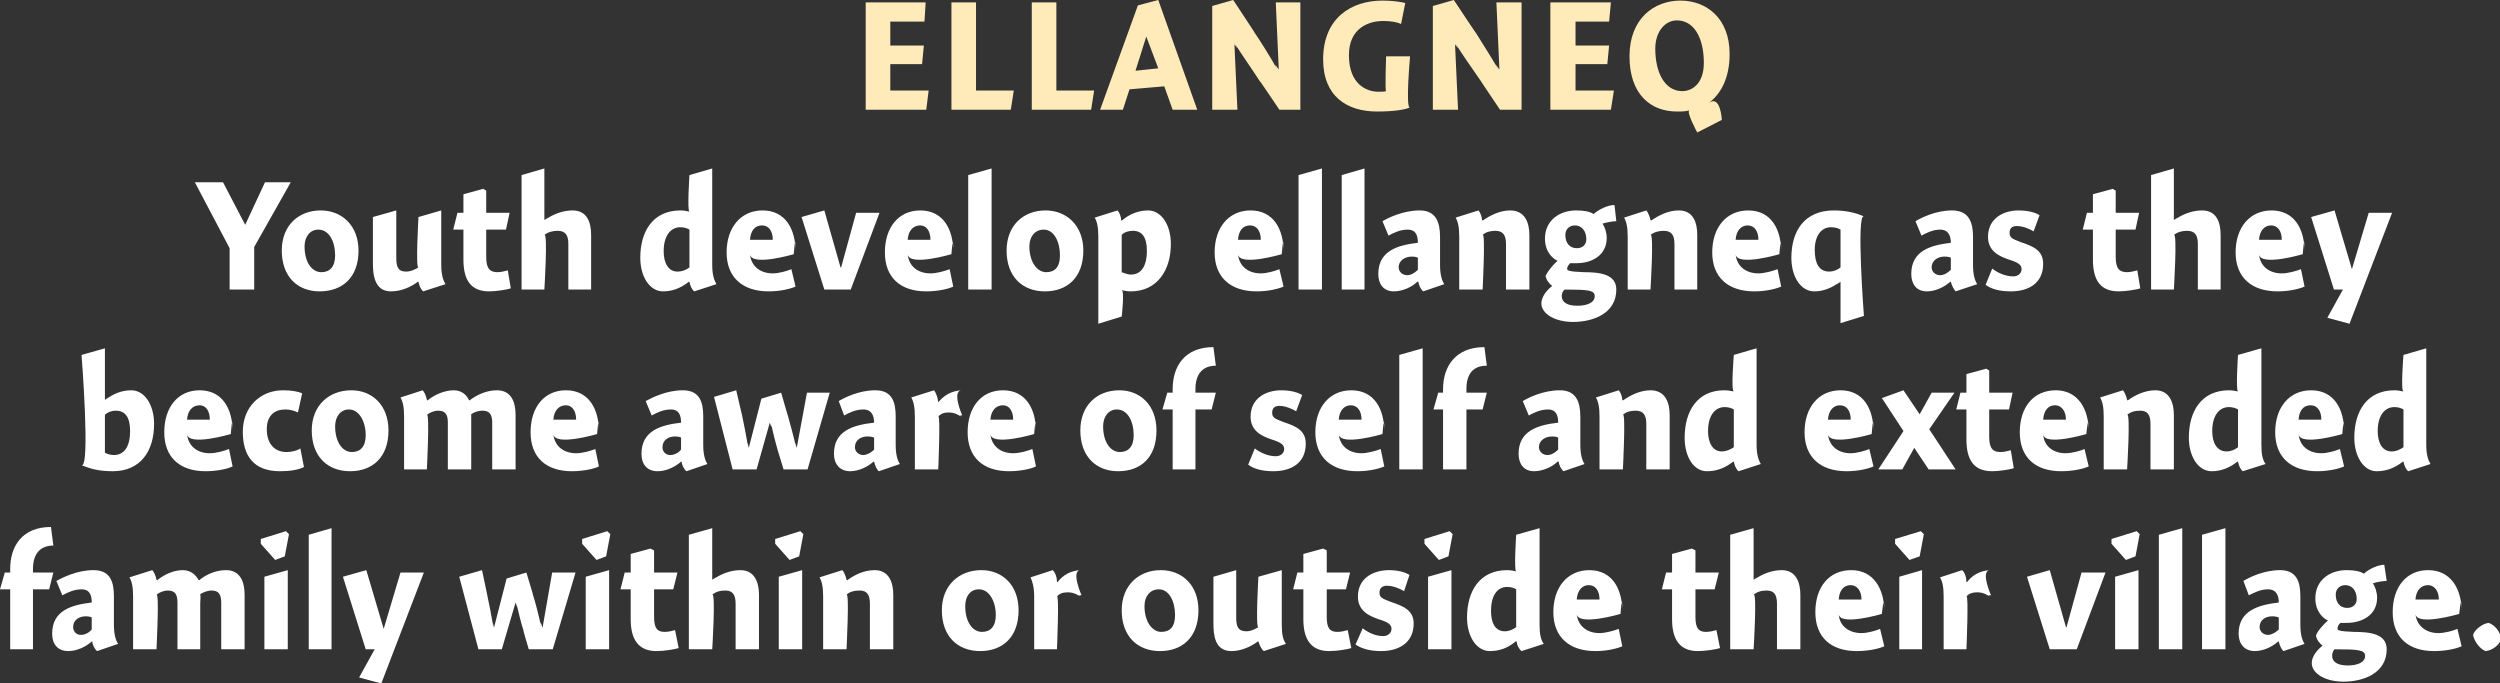
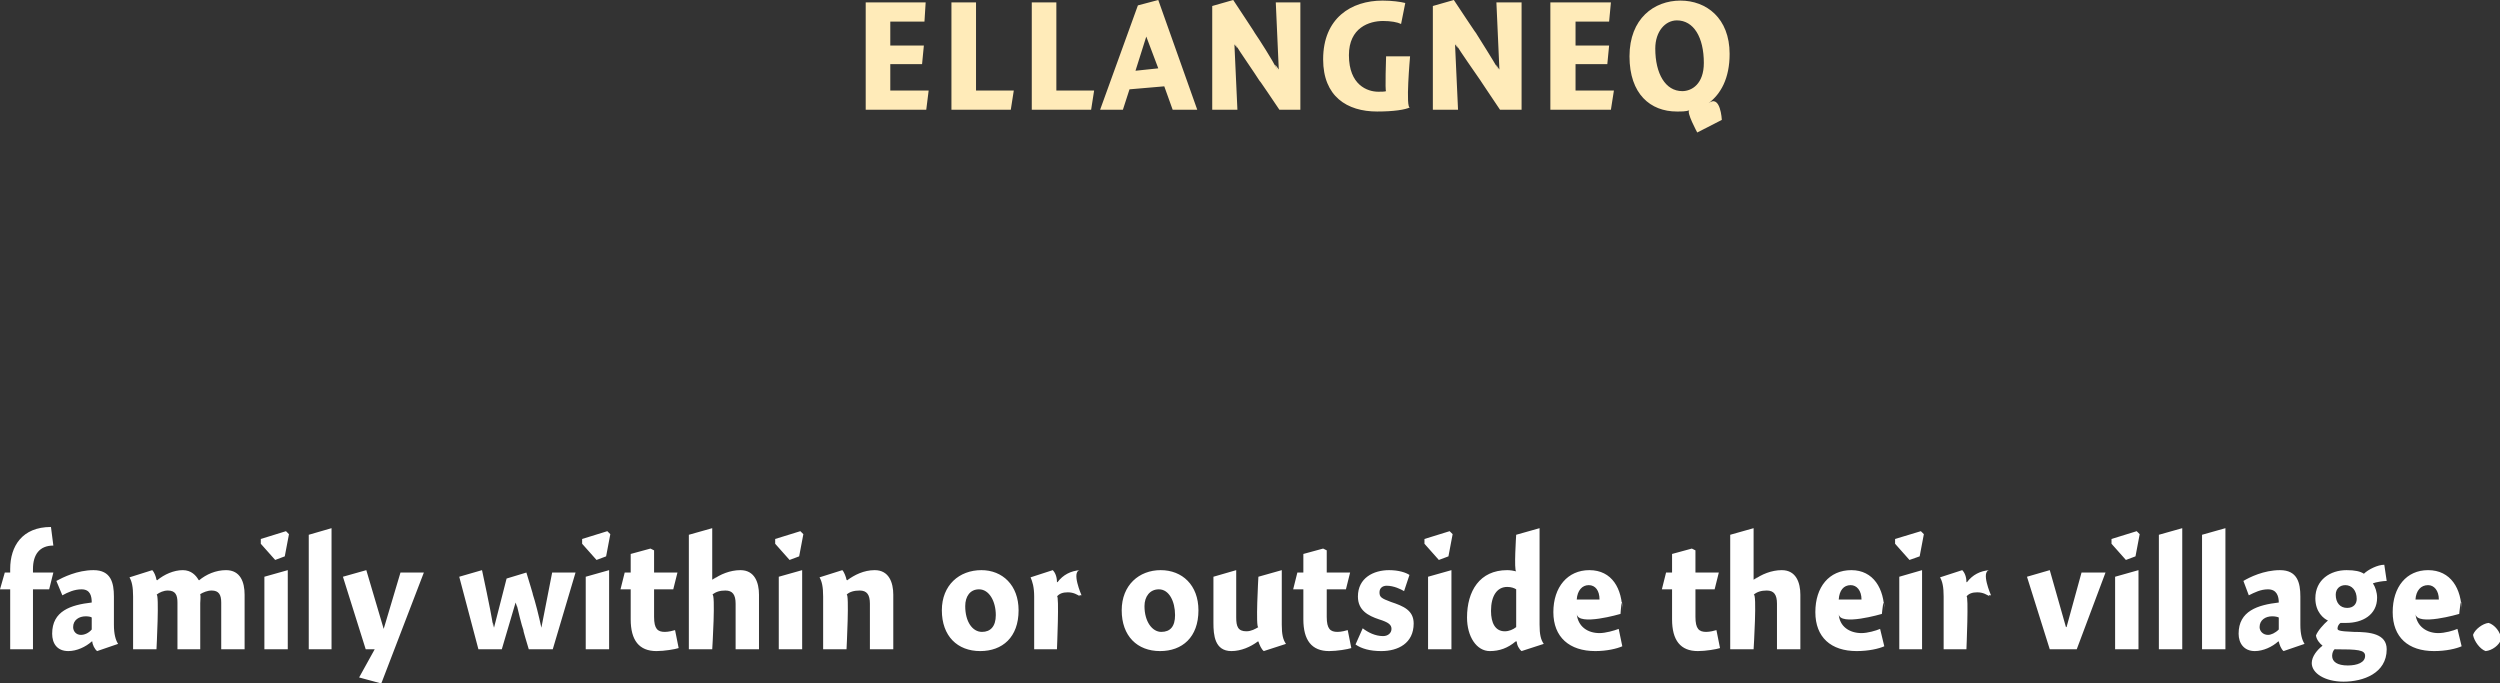
<svg xmlns="http://www.w3.org/2000/svg" version="1.1" style="left: 3.46% !important; width: 90.83% !important;top: 14.34% !important; height55.33% !important;" width="417px" height="114px" viewBox="0 0 417 114">
  <rect x="0" y="0" width="417" height="114" fill="#333333" stroke="none" />
  <desc>Ellangneq Youth develop ellangneq as they become aware of self and extended family within or outside their village.</desc>
  <defs />
  <g id="Group99986">
-     <path d="M 1.7 95.5 C 1.7 95.5 1.7 91.1 1.7 94.9 C 1.7 91.1 3.7 87.9 8.5 87.9 C 8.5 87.9 8.9 91.0 8.9 91.0 C 6.6 91.0 5.5 92.5 5.5 94.9 C 5.5 92.5 5.5 95.5 5.5 95.5 L 8.9 95.5 L 8.2 98.3 L 5.5 98.3 L 5.5 108.3 L 1.7 108.3 L 1.7 98.3 L 0.0 98.3 L 0.8 95.5 L 1.7 95.5 Z M 16.2 108.6 C 15.8 108.3 15.4 107.5 15.4 107.0 C 15.4 107.0 15.3 107.0 15.3 107.0 C 14.3 107.9 12.8 108.6 11.4 108.6 C 9.5 108.6 8.7 107.3 8.7 105.7 C 8.7 101.9 11.8 100.9 15.3 100.5 C 15.3 99.5 15.1 98.3 13.6 98.3 C 12.4 98.3 11.3 98.8 10.4 99.3 C 10.4 99.3 9.4 96.9 9.4 96.9 C 10.5 96.3 12.9 95.1 15.6 95.1 C 18.5 95.1 19.0 97.2 19.0 99.5 C 19.0 99.5 19.0 104.2 19.0 104.2 C 19.0 105.8 19.3 106.8 19.7 107.4 C 19.7 107.4 16.2 108.6 16.2 108.6 Z M 15.3 103.0 C 15.2 102.9 14.8 102.8 14.3 102.8 C 13.2 102.8 12.2 103.4 12.2 104.6 C 12.2 105.3 12.7 105.9 13.5 105.9 C 14.1 105.9 14.8 105.6 15.3 105.0 C 15.3 105.0 15.3 103.0 15.3 103.0 Z M 26.1 96.7 C 26.1 96.7 26.2 96.8 26.2 96.8 C 27.4 95.8 29.0 95.1 30.5 95.1 C 31.9 95.1 32.7 96.0 33.1 96.7 C 33.1 96.7 33.2 96.8 33.2 96.8 C 34.4 95.8 36.0 95.1 37.7 95.1 C 40.1 95.1 40.8 97.1 40.8 99.2 C 40.8 97.1 40.8 108.3 40.8 108.3 L 36.9 108.3 C 36.9 108.3 36.9 99.2 36.9 100.5 C 36.9 99.2 36.5 98.5 35.3 98.5 C 34.6 98.5 33.9 98.8 33.4 99.1 C 33.5 99.4 33.4 100.4 33.4 100.6 C 33.4 100.4 33.4 108.3 33.4 108.3 L 29.6 108.3 C 29.6 108.3 29.6 99.3 29.6 100.5 C 29.6 99.3 29.3 98.5 28.0 98.5 C 27.3 98.5 26.6 98.8 26.1 99.2 C 26.6 98.8 26.1 108.3 26.1 108.3 L 22.2 108.3 C 22.2 108.3 22.2 97.9 22.2 99.5 C 22.2 97.9 22.0 97.0 21.6 96.3 C 21.6 96.3 25.4 95.1 25.4 95.1 C 25.7 95.4 26.0 96.1 26.1 96.7 Z M 44.1 108.3 L 44.1 96.2 L 48.0 95.1 L 48.0 108.3 L 44.1 108.3 Z M 48.2 89.1 L 47.5 92.8 L 45.9 93.4 L 43.5 90.7 L 43.5 89.9 L 47.7 88.6 L 48.2 89.1 Z M 55.3 108.3 L 51.5 108.3 L 51.5 89.2 L 55.3 88.1 L 55.3 108.3 Z M 66.8 95.5 L 70.7 95.5 L 63.6 114.0 L 59.9 113.0 L 62.5 108.3 L 61.0 108.3 L 57.2 96.2 L 61.1 95.1 L 64.0 104.9 L 64.0 104.9 L 66.8 95.5 Z M 83.7 108.3 L 79.8 108.3 L 76.6 96.2 L 80.4 95.1 C 80.4 95.1 81.5 100.3 81.2 98.9 C 81.5 100.3 82.0 102.8 82.3 104.7 C 82.0 102.8 82.4 104.7 82.4 104.7 L 84.5 96.5 L 87.8 95.5 C 87.8 95.5 89.3 100.4 88.8 98.9 C 89.3 100.4 89.9 102.8 90.3 104.7 C 89.9 102.8 90.5 104.7 90.5 104.7 L 92.1 95.5 L 96.0 95.5 L 92.2 108.3 L 88.2 108.3 C 88.2 108.3 86.9 104.0 87.4 105.4 C 86.9 104.0 86.5 102.1 86.1 100.5 C 86.5 102.1 86.0 100.5 86.0 100.5 L 83.7 108.3 Z M 97.7 108.3 L 97.7 96.2 L 101.6 95.1 L 101.6 108.3 L 97.7 108.3 Z M 101.8 89.1 L 101.1 92.8 L 99.5 93.4 L 97.1 90.7 L 97.1 89.9 L 101.3 88.6 L 101.8 89.1 Z M 113.0 95.5 L 112.3 98.3 L 109.1 98.3 C 109.1 98.3 109.1 104.9 109.1 102.9 C 109.1 104.9 109.7 105.4 110.9 105.4 C 111.5 105.4 112.3 105.2 112.6 105.1 C 112.6 105.1 113.2 108.1 113.2 108.1 C 112.6 108.3 110.8 108.6 109.5 108.6 C 106.6 108.6 105.2 106.8 105.2 103.3 C 105.2 106.8 105.2 98.3 105.2 98.3 L 103.5 98.3 L 104.2 95.5 L 105.2 95.5 L 105.2 92.4 L 108.5 91.5 L 109.1 91.8 L 109.1 95.5 L 113.0 95.5 Z M 118.8 96.7 C 118.8 96.7 120.1 95.8 118.9 96.7 C 120.1 95.8 121.8 95.1 123.5 95.1 C 125.9 95.1 126.6 97.2 126.6 99.2 C 126.6 97.2 126.6 108.3 126.6 108.3 L 122.7 108.3 C 122.7 108.3 122.7 99.2 122.7 100.7 C 122.7 99.2 122.2 98.5 121.0 98.5 C 120.1 98.5 119.4 98.7 118.8 99.2 C 119.4 98.7 118.8 108.3 118.8 108.3 L 114.9 108.3 L 114.9 89.2 L 118.8 88.1 L 118.8 96.7 Z M 129.9 108.3 L 129.9 96.2 L 133.8 95.1 L 133.8 108.3 L 129.9 108.3 Z M 134.0 89.1 L 133.3 92.8 L 131.7 93.4 L 129.3 90.7 L 129.3 89.9 L 133.5 88.6 L 134.0 89.1 Z M 141.2 96.7 C 141.2 96.7 141.3 96.8 141.3 96.8 C 142.5 95.9 144.1 95.1 145.9 95.1 C 148.3 95.1 149.0 97.2 149.0 99.2 C 149.0 97.2 149.0 108.3 149.0 108.3 L 145.1 108.3 C 145.1 108.3 145.1 99.2 145.1 100.7 C 145.1 99.2 144.6 98.5 143.4 98.5 C 142.5 98.5 141.7 98.7 141.2 99.2 C 141.7 98.7 141.2 108.3 141.2 108.3 L 137.3 108.3 C 137.3 108.3 137.3 97.9 137.3 99.5 C 137.3 97.9 137.1 97.0 136.7 96.3 C 136.7 96.3 140.5 95.1 140.5 95.1 C 140.8 95.4 141.1 96.2 141.2 96.7 Z M 163.5 108.6 C 159.7 108.6 157.1 106.1 157.1 101.8 C 157.1 97.6 160.0 95.1 163.7 95.1 C 167.2 95.1 169.9 97.6 169.9 101.8 C 169.9 106.3 167.2 108.6 163.5 108.6 Z M 163.3 98.3 C 161.8 98.3 161.0 99.5 161.0 101.1 C 161.0 103.7 162.2 105.4 163.8 105.4 C 165.2 105.4 166.1 104.5 166.1 102.6 C 166.1 100.3 165.0 98.3 163.3 98.3 Z M 176.3 97.1 C 176.3 97.1 176.4 97.1 176.4 97.1 C 177.3 95.9 178.6 95.2 180.2 95.1 C 178.6 95.2 180.4 99.3 180.4 99.3 C 180.4 99.3 179.7 99.2 180.2 99.5 C 179.7 99.2 179.1 98.8 178.1 98.8 C 177.3 98.8 176.7 99.0 176.3 99.5 C 176.7 99.0 176.3 108.3 176.3 108.3 L 172.5 108.3 C 172.5 108.3 172.5 97.9 172.5 99.5 C 172.5 97.9 172.2 97.0 171.9 96.3 C 171.9 96.3 175.6 95.1 175.6 95.1 C 176.0 95.5 176.3 96.2 176.3 97.1 Z M 193.5 108.6 C 189.7 108.6 187.1 106.1 187.1 101.8 C 187.1 97.6 190.0 95.1 193.6 95.1 C 197.2 95.1 199.9 97.6 199.9 101.8 C 199.9 106.3 197.2 108.6 193.5 108.6 Z M 193.3 98.3 C 191.8 98.3 190.9 99.5 190.9 101.1 C 190.9 103.7 192.2 105.4 193.7 105.4 C 195.2 105.4 196.0 104.5 196.0 102.6 C 196.0 100.3 195.0 98.3 193.3 98.3 Z M 213.8 104.2 C 213.8 105.8 214.0 106.7 214.5 107.4 C 214.5 107.4 210.8 108.6 210.8 108.6 C 210.4 108.3 210.1 107.6 209.9 107.0 C 209.9 107.0 209.8 107.0 209.8 107.0 C 208.6 107.9 207.0 108.6 205.4 108.6 C 202.6 108.6 202.4 105.9 202.4 103.9 C 202.4 105.9 202.4 96.2 202.4 96.2 L 206.2 95.1 C 206.2 95.1 206.2 104.5 206.2 103.0 C 206.2 104.5 206.5 105.3 207.9 105.3 C 208.7 105.3 209.4 104.9 209.9 104.6 C 209.4 104.9 209.9 96.2 209.9 96.2 L 213.8 95.1 C 213.8 95.1 213.8 105.8 213.8 104.2 Z M 225.2 95.5 L 224.5 98.3 L 221.3 98.3 C 221.3 98.3 221.3 104.9 221.3 102.9 C 221.3 104.9 221.9 105.4 223.1 105.4 C 223.7 105.4 224.5 105.2 224.8 105.1 C 224.8 105.1 225.4 108.1 225.4 108.1 C 224.8 108.3 223.0 108.6 221.7 108.6 C 218.8 108.6 217.4 106.8 217.4 103.3 C 217.4 106.8 217.4 98.3 217.4 98.3 L 215.7 98.3 L 216.4 95.5 L 217.4 95.5 L 217.4 92.4 L 220.7 91.5 L 221.3 91.8 L 221.3 95.5 L 225.2 95.5 Z M 234.2 98.6 C 233.7 98.3 232.5 97.7 231.3 97.7 C 230.6 97.7 230.1 98.1 230.1 98.8 C 230.1 99.6 230.4 99.8 232.0 100.4 C 234.1 101.1 235.8 101.8 235.8 104.0 C 235.8 107.3 233.2 108.6 230.4 108.6 C 228.5 108.6 227.1 108.2 226.1 107.5 C 226.1 107.5 227.3 104.8 227.3 104.8 C 228.2 105.5 229.4 106.1 230.7 106.1 C 231.5 106.1 232.1 105.6 232.1 104.9 C 232.1 104.2 231.6 103.8 230.0 103.3 C 228.2 102.7 226.5 101.8 226.5 99.5 C 226.5 96.4 229.1 95.1 231.7 95.1 C 233.3 95.1 234.5 95.5 235.1 95.9 C 235.1 95.9 234.2 98.6 234.2 98.6 Z M 238.2 108.3 L 238.2 96.2 L 242.1 95.1 L 242.1 108.3 L 238.2 108.3 Z M 242.3 89.1 L 241.6 92.8 L 240.0 93.4 L 237.6 90.7 L 237.6 89.9 L 241.8 88.6 L 242.3 89.1 Z M 256.8 104.2 C 256.8 105.8 257.0 106.7 257.5 107.4 C 257.5 107.4 253.8 108.6 253.8 108.6 C 253.4 108.3 253.0 107.6 253.0 107.0 C 253.0 107.0 252.8 107.0 252.8 107.0 C 251.5 108.1 250.1 108.6 248.5 108.6 C 246.3 108.6 244.7 106.2 244.7 103.0 C 244.7 98.6 246.8 95.1 251.4 95.1 C 251.9 95.1 252.5 95.2 252.9 95.3 C 252.5 95.2 252.9 89.2 252.9 89.2 L 256.8 88.1 C 256.8 88.1 256.8 105.8 256.8 104.2 Z M 251.4 97.9 C 249.7 97.9 248.7 99.4 248.7 101.9 C 248.7 103.9 249.4 105.3 251.0 105.3 C 251.7 105.3 252.4 105.0 252.9 104.6 C 252.9 104.6 252.9 98.3 252.9 98.3 C 252.6 98.1 252.1 97.9 251.4 97.9 Z M 266.8 105.6 C 267.8 105.6 269.2 105.2 270.0 104.9 C 270.0 104.9 270.6 107.8 270.6 107.8 C 269.7 108.2 268.0 108.6 266.1 108.6 C 261.8 108.6 259.1 106.3 259.1 102.1 C 259.1 97.9 261.5 95.1 265.1 95.1 C 268.9 95.1 270.6 98.2 270.6 102.0 C 270.6 98.2 270.3 102.4 270.3 102.4 C 270.3 102.4 263.2 104.5 263.0 102.4 C 263.2 104.5 264.8 105.6 266.8 105.6 Z M 266.8 100.0 C 266.8 98.5 266.1 97.6 265.0 97.6 C 263.9 97.6 263.1 98.5 263.0 100.0 C 263.0 100.0 266.8 100.0 266.8 100.0 Z M 286.7 95.5 L 286.0 98.3 L 282.8 98.3 C 282.8 98.3 282.8 104.9 282.8 102.9 C 282.8 104.9 283.4 105.4 284.6 105.4 C 285.2 105.4 286.0 105.2 286.3 105.1 C 286.3 105.1 286.9 108.1 286.9 108.1 C 286.3 108.3 284.5 108.6 283.2 108.6 C 280.3 108.6 278.9 106.8 278.9 103.3 C 278.9 106.8 278.9 98.3 278.9 98.3 L 277.2 98.3 L 277.9 95.5 L 278.9 95.5 L 278.9 92.4 L 282.2 91.5 L 282.8 91.8 L 282.8 95.5 L 286.7 95.5 Z M 292.5 96.7 C 292.5 96.7 293.8 95.8 292.6 96.7 C 293.8 95.8 295.5 95.1 297.2 95.1 C 299.6 95.1 300.3 97.2 300.3 99.2 C 300.3 97.2 300.3 108.3 300.3 108.3 L 296.4 108.3 C 296.4 108.3 296.4 99.2 296.4 100.7 C 296.4 99.2 295.9 98.5 294.7 98.5 C 293.8 98.5 293.1 98.7 292.5 99.2 C 293.1 98.7 292.5 108.3 292.5 108.3 L 288.6 108.3 L 288.6 89.2 L 292.5 88.1 L 292.5 96.7 Z M 310.5 105.6 C 311.5 105.6 312.9 105.2 313.6 104.9 C 313.6 104.9 314.3 107.8 314.3 107.8 C 313.4 108.2 311.7 108.6 309.7 108.6 C 305.4 108.6 302.8 106.3 302.8 102.1 C 302.8 97.9 305.1 95.1 308.8 95.1 C 312.5 95.1 314.3 98.2 314.3 102.0 C 314.3 98.2 313.9 102.4 313.9 102.4 C 313.9 102.4 306.8 104.5 306.7 102.4 C 306.8 104.5 308.5 105.6 310.5 105.6 Z M 310.5 100.0 C 310.5 98.5 309.7 97.6 308.7 97.6 C 307.5 97.6 306.8 98.5 306.7 100.0 C 306.7 100.0 310.5 100.0 310.5 100.0 Z M 316.8 108.3 L 316.8 96.2 L 320.6 95.1 L 320.6 108.3 L 316.8 108.3 Z M 320.9 89.1 L 320.2 92.8 L 318.5 93.4 L 316.1 90.7 L 316.1 89.9 L 320.4 88.6 L 320.9 89.1 Z M 328.0 97.1 C 328.0 97.1 328.1 97.1 328.1 97.1 C 329.0 95.9 330.3 95.2 331.9 95.1 C 330.3 95.2 332.1 99.3 332.1 99.3 C 332.1 99.3 331.4 99.2 331.9 99.5 C 331.4 99.2 330.8 98.8 329.8 98.8 C 329.0 98.8 328.4 99.0 328.0 99.5 C 328.4 99.0 328.0 108.3 328.0 108.3 L 324.2 108.3 C 324.2 108.3 324.2 97.9 324.2 99.5 C 324.2 97.9 324.0 97.0 323.6 96.3 C 323.6 96.3 327.3 95.1 327.3 95.1 C 327.7 95.5 328.0 96.2 328.0 97.1 Z M 347.2 95.5 L 351.2 95.5 L 346.4 108.3 L 341.9 108.3 L 338.1 96.2 L 341.9 95.1 L 344.6 104.6 L 344.7 104.6 L 347.2 95.5 Z M 352.8 108.3 L 352.8 96.2 L 356.7 95.1 L 356.7 108.3 L 352.8 108.3 Z M 356.9 89.1 L 356.2 92.8 L 354.6 93.4 L 352.2 90.7 L 352.2 89.9 L 356.4 88.6 L 356.9 89.1 Z M 364.0 108.3 L 360.1 108.3 L 360.1 89.2 L 364.0 88.1 L 364.0 108.3 Z M 371.2 108.3 L 367.3 108.3 L 367.3 89.2 L 371.2 88.1 L 371.2 108.3 Z M 380.9 108.6 C 380.5 108.3 380.2 107.5 380.1 107.0 C 380.1 107.0 380.0 107.0 380.0 107.0 C 379.0 107.9 377.5 108.6 376.1 108.6 C 374.3 108.6 373.4 107.3 373.4 105.7 C 373.4 101.9 376.6 100.9 380.1 100.5 C 380.1 99.5 379.8 98.3 378.3 98.3 C 377.1 98.3 376.1 98.8 375.1 99.3 C 375.1 99.3 374.2 96.9 374.2 96.9 C 375.2 96.3 377.6 95.1 380.3 95.1 C 383.2 95.1 383.7 97.2 383.7 99.5 C 383.7 99.5 383.7 104.2 383.7 104.2 C 383.7 105.8 384.0 106.8 384.4 107.4 C 384.4 107.4 380.9 108.6 380.9 108.6 Z M 380.1 103.0 C 379.9 102.9 379.5 102.8 379.0 102.8 C 377.9 102.8 376.9 103.4 376.9 104.6 C 376.9 105.3 377.5 105.9 378.3 105.9 C 378.8 105.9 379.5 105.6 380.1 105.0 C 380.1 105.0 380.1 103.0 380.1 103.0 Z M 398.1 96.9 C 397.5 96.9 396.3 97.1 395.8 97.3 C 396.2 97.9 396.5 98.8 396.5 99.7 C 396.5 102.6 394.0 103.9 391.4 103.9 C 391.1 103.9 390.7 103.9 390.4 103.9 C 390.1 104.1 389.9 104.5 389.9 104.8 C 389.9 105.1 389.9 105.3 392.6 105.4 C 395.3 105.4 398.1 105.7 398.1 108.3 C 398.1 112.3 394.2 113.7 390.9 113.7 C 387.8 113.7 385.6 112.3 385.6 110.6 C 385.6 109.5 386.5 108.4 387.4 107.7 C 386.9 107.3 386.4 106.7 386.3 106.0 C 386.6 105.2 387.6 104.1 388.3 103.5 C 387.6 103.2 386.2 102.1 386.2 99.8 C 386.2 96.7 388.7 95.1 391.4 95.1 C 392.8 95.1 393.7 95.3 394.3 95.7 C 395.0 95.0 396.6 94.2 397.7 94.2 C 397.7 94.2 398.1 96.9 398.1 96.9 Z M 391.2 97.6 C 390.3 97.6 389.6 98.2 389.6 99.2 C 389.6 100.5 390.3 101.4 391.5 101.4 C 392.6 101.4 393.1 100.7 393.1 99.9 C 393.1 98.5 392.3 97.6 391.2 97.6 Z M 389.0 109.4 C 389.0 110.4 389.9 111.0 391.6 111.0 C 393.2 111.0 394.5 110.5 394.5 109.4 C 394.5 108.4 393.3 108.3 389.4 108.3 C 389.2 108.5 389.0 108.9 389.0 109.4 Z M 406.7 105.6 C 407.8 105.6 409.2 105.2 409.9 104.9 C 409.9 104.9 410.6 107.8 410.6 107.8 C 409.7 108.2 408.0 108.6 406.0 108.6 C 401.7 108.6 399.1 106.3 399.1 102.1 C 399.1 97.9 401.4 95.1 405.0 95.1 C 408.8 95.1 410.6 98.2 410.6 102.0 C 410.6 98.2 410.2 102.4 410.2 102.4 C 410.2 102.4 403.1 104.5 402.9 102.4 C 403.1 104.5 404.8 105.6 406.7 105.6 Z M 406.8 100.0 C 406.8 98.5 406.0 97.6 405.0 97.6 C 403.8 97.6 403.0 98.5 402.9 100.0 C 402.9 100.0 406.8 100.0 406.8 100.0 Z M 417.2 106.6 C 416.9 107.6 415.7 108.5 414.6 108.6 C 413.7 108.3 412.7 107.0 412.5 105.9 C 412.8 105.0 414.1 104.0 415.1 103.9 C 416.1 104.2 417.1 105.4 417.2 106.6 Z " stroke="none" fill="#fff" />
-     <path d="M 17.5 66.7 C 17.5 66.7 18.8 65.7 17.6 66.7 C 18.8 65.7 20.3 65.1 21.9 65.1 C 24.1 65.1 25.7 67.5 25.7 70.7 C 25.7 75.3 23.4 78.6 18.8 78.6 C 16.5 78.6 15.1 78.2 13.6 77.6 C 15.1 78.2 13.6 59.2 13.6 59.2 L 17.5 58.1 L 17.5 66.7 Z M 19.0 75.9 C 20.7 75.9 21.7 74.5 21.7 71.9 C 21.7 69.6 20.9 68.5 19.3 68.5 C 18.7 68.5 18.0 68.7 17.5 69.2 C 17.5 69.2 17.5 75.5 17.5 75.5 C 17.8 75.7 18.4 75.9 19.0 75.9 Z M 35.0 75.6 C 36.1 75.6 37.4 75.2 38.2 74.9 C 38.2 74.9 38.8 77.8 38.8 77.8 C 38.0 78.2 36.2 78.6 34.3 78.6 C 30.0 78.6 27.4 76.3 27.4 72.1 C 27.4 67.9 29.7 65.1 33.3 65.1 C 37.1 65.1 38.8 68.2 38.8 72.0 C 38.8 68.2 38.5 72.4 38.5 72.4 C 38.5 72.4 31.4 74.5 31.2 72.4 C 31.4 74.5 33.0 75.6 35.0 75.6 Z M 35.0 70.0 C 35.0 68.5 34.3 67.6 33.3 67.6 C 32.1 67.6 31.3 68.5 31.2 70.0 C 31.2 70.0 35.0 70.0 35.0 70.0 Z M 49.7 68.8 C 49.3 68.6 48.5 68.3 47.6 68.3 C 45.9 68.3 44.5 69.2 44.5 71.6 C 44.5 73.9 45.7 75.4 47.8 75.4 C 48.6 75.4 49.5 75.2 50.1 74.8 C 50.1 74.8 50.7 77.9 50.7 77.9 C 49.7 78.4 48.3 78.6 46.7 78.6 C 42.2 78.6 40.5 75.9 40.5 72.0 C 40.5 67.9 43.4 65.1 47.2 65.1 C 48.6 65.1 49.7 65.3 50.4 65.6 C 50.4 65.6 49.7 68.8 49.7 68.8 Z M 58.4 78.6 C 54.6 78.6 52.0 76.1 52.0 71.8 C 52.0 67.6 54.9 65.1 58.6 65.1 C 62.1 65.1 64.8 67.6 64.8 71.8 C 64.8 76.3 62.1 78.6 58.4 78.6 Z M 58.2 68.3 C 56.8 68.3 55.9 69.5 55.9 71.1 C 55.9 73.7 57.1 75.4 58.7 75.4 C 60.1 75.4 61.0 74.5 61.0 72.6 C 61.0 70.3 59.9 68.3 58.2 68.3 Z M 71.2 66.7 C 71.2 66.7 71.3 66.8 71.3 66.8 C 72.5 65.8 74.2 65.1 75.7 65.1 C 77.1 65.1 77.9 66.0 78.2 66.7 C 78.2 66.7 78.3 66.8 78.3 66.8 C 79.6 65.8 81.2 65.1 82.9 65.1 C 85.3 65.1 86.0 67.1 86.0 69.2 C 86.0 67.1 86.0 78.3 86.0 78.3 L 82.1 78.3 C 82.1 78.3 82.1 69.2 82.1 70.5 C 82.1 69.2 81.7 68.5 80.5 68.5 C 79.7 68.5 79.0 68.8 78.6 69.1 C 78.6 69.4 78.6 70.4 78.6 70.6 C 78.6 70.4 78.6 78.3 78.6 78.3 L 74.7 78.3 C 74.7 78.3 74.7 69.3 74.7 70.5 C 74.7 69.3 74.4 68.5 73.1 68.5 C 72.4 68.5 71.7 68.8 71.2 69.2 C 71.7 68.8 71.2 78.3 71.2 78.3 L 67.4 78.3 C 67.4 78.3 67.4 67.9 67.4 69.5 C 67.4 67.9 67.2 67.0 66.8 66.3 C 66.8 66.3 70.5 65.1 70.5 65.1 C 70.8 65.4 71.1 66.1 71.2 66.7 Z M 96.1 75.6 C 97.2 75.6 98.5 75.2 99.3 74.9 C 99.3 74.9 99.9 77.8 99.9 77.8 C 99.1 78.2 97.3 78.6 95.4 78.6 C 91.1 78.6 88.5 76.3 88.5 72.1 C 88.5 67.9 90.8 65.1 94.4 65.1 C 98.2 65.1 99.9 68.2 99.9 72.0 C 99.9 68.2 99.6 72.4 99.6 72.4 C 99.6 72.4 92.5 74.5 92.3 72.4 C 92.5 74.5 94.1 75.6 96.1 75.6 Z M 96.1 70.0 C 96.1 68.5 95.4 67.6 94.4 67.6 C 93.2 67.6 92.4 68.5 92.3 70.0 C 92.3 70.0 96.1 70.0 96.1 70.0 Z M 114.5 78.6 C 114.1 78.3 113.7 77.5 113.7 77.0 C 113.7 77.0 113.6 77.0 113.6 77.0 C 112.6 77.9 111.1 78.6 109.7 78.6 C 107.8 78.6 107.0 77.3 107.0 75.7 C 107.0 71.9 110.1 70.9 113.6 70.5 C 113.6 69.5 113.4 68.3 111.9 68.3 C 110.7 68.3 109.6 68.8 108.7 69.3 C 108.7 69.3 107.7 66.9 107.7 66.9 C 108.8 66.3 111.2 65.1 113.9 65.1 C 116.8 65.1 117.3 67.2 117.3 69.5 C 117.3 69.5 117.3 74.2 117.3 74.2 C 117.3 75.8 117.6 76.8 118.0 77.4 C 118.0 77.4 114.5 78.6 114.5 78.6 Z M 113.6 73.0 C 113.5 72.9 113.1 72.8 112.6 72.8 C 111.5 72.8 110.5 73.4 110.5 74.6 C 110.5 75.3 111.0 75.9 111.8 75.9 C 112.4 75.9 113.1 75.6 113.6 75.0 C 113.6 75.0 113.6 73.0 113.6 73.0 Z M 126.2 78.3 L 122.2 78.3 L 119.1 66.2 L 122.8 65.1 C 122.8 65.1 124.0 70.3 123.7 68.9 C 124.0 70.3 124.5 72.8 124.8 74.7 C 124.5 72.8 124.9 74.7 124.9 74.7 L 127.0 66.5 L 130.3 65.5 C 130.3 65.5 131.7 70.4 131.3 68.9 C 131.7 70.4 132.4 72.8 132.8 74.7 C 132.4 72.8 132.9 74.7 132.9 74.7 L 134.6 65.5 L 138.4 65.5 L 134.7 78.3 L 130.7 78.3 C 130.7 78.3 129.4 74.0 129.8 75.4 C 129.4 74.0 128.9 72.1 128.6 70.5 C 128.9 72.1 128.4 70.5 128.4 70.5 L 126.2 78.3 Z M 146.6 78.6 C 146.2 78.3 145.9 77.5 145.8 77.0 C 145.8 77.0 145.7 77.0 145.7 77.0 C 144.7 77.9 143.2 78.6 141.8 78.6 C 140.0 78.6 139.1 77.3 139.1 75.7 C 139.1 71.9 142.2 70.9 145.8 70.5 C 145.8 69.5 145.5 68.3 144.0 68.3 C 142.8 68.3 141.7 68.8 140.8 69.3 C 140.8 69.3 139.9 66.9 139.9 66.9 C 140.9 66.3 143.3 65.1 146.0 65.1 C 148.9 65.1 149.4 67.2 149.4 69.5 C 149.4 69.5 149.4 74.2 149.4 74.2 C 149.4 75.8 149.7 76.8 150.1 77.4 C 150.1 77.4 146.6 78.6 146.6 78.6 Z M 145.8 73.0 C 145.6 72.9 145.2 72.8 144.7 72.8 C 143.6 72.8 142.6 73.4 142.6 74.6 C 142.6 75.3 143.2 75.9 144.0 75.9 C 144.5 75.9 145.2 75.6 145.8 75.0 C 145.8 75.0 145.8 73.0 145.8 73.0 Z M 156.5 67.1 C 156.5 67.1 156.5 67.1 156.5 67.1 C 157.5 65.9 158.7 65.2 160.4 65.1 C 158.7 65.2 160.5 69.3 160.5 69.3 C 160.5 69.3 159.9 69.2 160.3 69.5 C 159.9 69.2 159.2 68.8 158.2 68.8 C 157.5 68.8 156.9 69.0 156.5 69.5 C 156.9 69.0 156.5 78.3 156.5 78.3 L 152.6 78.3 C 152.6 78.3 152.6 67.9 152.6 69.5 C 152.6 67.9 152.4 67.0 152.0 66.3 C 152.0 66.3 155.8 65.1 155.8 65.1 C 156.1 65.5 156.4 66.2 156.5 67.1 Z M 169.0 75.6 C 170.1 75.6 171.4 75.2 172.2 74.9 C 172.2 74.9 172.8 77.8 172.8 77.8 C 172.0 78.2 170.2 78.6 168.3 78.6 C 164.0 78.6 161.4 76.3 161.4 72.1 C 161.4 67.9 163.7 65.1 167.3 65.1 C 171.1 65.1 172.8 68.2 172.8 72.0 C 172.8 68.2 172.5 72.4 172.5 72.4 C 172.5 72.4 165.4 74.5 165.2 72.4 C 165.4 74.5 167.0 75.6 169.0 75.6 Z M 169.0 70.0 C 169.0 68.5 168.3 67.6 167.3 67.6 C 166.1 67.6 165.3 68.5 165.2 70.0 C 165.2 70.0 169.0 70.0 169.0 70.0 Z M 186.5 78.6 C 182.8 78.6 180.2 76.1 180.2 71.8 C 180.2 67.6 183.0 65.1 186.7 65.1 C 190.2 65.1 192.9 67.6 192.9 71.8 C 192.9 76.3 190.3 78.6 186.5 78.6 Z M 186.3 68.3 C 184.9 68.3 184.0 69.5 184.0 71.1 C 184.0 73.7 185.2 75.4 186.8 75.4 C 188.2 75.4 189.1 74.5 189.1 72.6 C 189.1 70.3 188.1 68.3 186.3 68.3 Z M 195.6 65.5 C 195.6 65.5 195.6 61.1 195.6 64.9 C 195.6 61.1 197.6 57.9 202.4 57.9 C 202.4 57.9 202.8 61.0 202.8 61.0 C 200.5 61.0 199.4 62.5 199.4 64.9 C 199.4 62.5 199.4 65.5 199.4 65.5 L 202.8 65.5 L 202.1 68.3 L 199.4 68.3 L 199.4 78.3 L 195.6 78.3 L 195.6 68.3 L 193.9 68.3 L 194.7 65.5 L 195.6 65.5 Z M 216.2 68.6 C 215.7 68.3 214.5 67.7 213.4 67.7 C 212.6 67.7 212.2 68.1 212.2 68.8 C 212.2 69.6 212.5 69.8 214.1 70.4 C 216.2 71.1 217.8 71.8 217.8 74.0 C 217.8 77.3 215.3 78.6 212.4 78.6 C 210.5 78.6 209.1 78.2 208.2 77.5 C 208.2 77.5 209.3 74.8 209.3 74.8 C 210.2 75.5 211.5 76.1 212.8 76.1 C 213.6 76.1 214.2 75.6 214.2 74.9 C 214.2 74.2 213.7 73.8 212.1 73.3 C 210.3 72.7 208.6 71.8 208.6 69.5 C 208.6 66.4 211.2 65.1 213.7 65.1 C 215.4 65.1 216.6 65.5 217.2 65.9 C 217.2 65.9 216.2 68.6 216.2 68.6 Z M 227.1 75.6 C 228.1 75.6 229.5 75.2 230.3 74.9 C 230.3 74.9 230.9 77.8 230.9 77.8 C 230.0 78.2 228.3 78.6 226.4 78.6 C 222.1 78.6 219.4 76.3 219.4 72.1 C 219.4 67.9 221.8 65.1 225.4 65.1 C 229.2 65.1 230.9 68.2 230.9 72.0 C 230.9 68.2 230.6 72.4 230.6 72.4 C 230.6 72.4 223.5 74.5 223.3 72.4 C 223.5 74.5 225.1 75.6 227.1 75.6 Z M 227.1 70.0 C 227.1 68.5 226.4 67.6 225.3 67.6 C 224.2 67.6 223.4 68.5 223.3 70.0 C 223.3 70.0 227.1 70.0 227.1 70.0 Z M 237.3 78.3 L 233.4 78.3 L 233.4 59.2 L 237.3 58.1 L 237.3 78.3 Z M 240.7 65.5 C 240.7 65.5 240.7 61.1 240.7 64.9 C 240.7 61.1 242.8 57.9 247.6 57.9 C 247.6 57.9 248.0 61.0 248.0 61.0 C 245.6 61.0 244.6 62.5 244.6 64.9 C 244.6 62.5 244.6 65.5 244.6 65.5 L 248.0 65.5 L 247.3 68.3 L 244.6 68.3 L 244.6 78.3 L 240.7 78.3 L 240.7 68.3 L 239.1 68.3 L 239.9 65.5 L 240.7 65.5 Z M 260.8 78.6 C 260.4 78.3 260.0 77.5 260.0 77.0 C 260.0 77.0 259.8 77.0 259.8 77.0 C 258.9 77.9 257.3 78.6 255.9 78.6 C 254.1 78.6 253.3 77.3 253.3 75.7 C 253.3 71.9 256.4 70.9 259.9 70.5 C 259.9 69.5 259.7 68.3 258.2 68.3 C 257.0 68.3 255.9 68.8 255.0 69.3 C 255.0 69.3 254.0 66.9 254.0 66.9 C 255.0 66.3 257.4 65.1 260.2 65.1 C 263.0 65.1 263.6 67.2 263.6 69.5 C 263.6 69.5 263.6 74.2 263.6 74.2 C 263.6 75.8 263.9 76.8 264.3 77.4 C 264.3 77.4 260.8 78.6 260.8 78.6 Z M 259.9 73.0 C 259.8 72.9 259.4 72.8 258.9 72.8 C 257.8 72.8 256.7 73.4 256.7 74.6 C 256.7 75.3 257.3 75.9 258.1 75.9 C 258.7 75.9 259.3 75.6 259.9 75.0 C 259.9 75.0 259.9 73.0 259.9 73.0 Z M 270.6 66.7 C 270.6 66.7 270.7 66.8 270.7 66.8 C 272.0 65.9 273.6 65.1 275.3 65.1 C 277.8 65.1 278.5 67.2 278.5 69.2 C 278.5 67.2 278.5 78.3 278.5 78.3 L 274.6 78.3 C 274.6 78.3 274.6 69.2 274.6 70.7 C 274.6 69.2 274.1 68.5 272.8 68.5 C 272.0 68.5 271.2 68.7 270.7 69.2 C 271.2 68.7 270.7 78.3 270.7 78.3 L 266.8 78.3 C 266.8 78.3 266.8 67.9 266.8 69.5 C 266.8 67.9 266.6 67.0 266.2 66.3 C 266.2 66.3 270.0 65.1 270.0 65.1 C 270.3 65.4 270.6 66.2 270.6 66.7 Z M 293.0 74.2 C 293.0 75.8 293.3 76.7 293.7 77.4 C 293.7 77.4 290.0 78.6 290.0 78.6 C 289.6 78.3 289.3 77.6 289.2 77.0 C 289.2 77.0 289.1 77.0 289.1 77.0 C 287.7 78.1 286.3 78.6 284.7 78.6 C 282.5 78.6 281.0 76.2 281.0 73.0 C 281.0 68.6 283.1 65.1 287.6 65.1 C 288.2 65.1 288.7 65.2 289.2 65.3 C 288.7 65.2 289.2 59.2 289.2 59.2 L 293.0 58.1 C 293.0 58.1 293.0 75.8 293.0 74.2 Z M 287.7 67.9 C 286.0 67.9 284.9 69.4 284.9 71.9 C 284.9 73.9 285.7 75.3 287.2 75.3 C 287.9 75.3 288.6 75.0 289.2 74.6 C 289.2 74.6 289.2 68.3 289.2 68.3 C 288.9 68.1 288.3 67.9 287.7 67.9 Z M 308.7 75.6 C 309.7 75.6 311.1 75.2 311.8 74.9 C 311.8 74.9 312.5 77.8 312.5 77.8 C 311.6 78.2 309.9 78.6 308.0 78.6 C 303.7 78.6 301.0 76.3 301.0 72.1 C 301.0 67.9 303.4 65.1 307.0 65.1 C 310.8 65.1 312.5 68.2 312.5 72.0 C 312.5 68.2 312.2 72.4 312.2 72.4 C 312.2 72.4 305.1 74.5 304.9 72.4 C 305.1 74.5 306.7 75.6 308.7 75.6 Z M 308.7 70.0 C 308.7 68.5 308.0 67.6 306.9 67.6 C 305.8 67.6 305.0 68.5 304.9 70.0 C 304.9 70.0 308.7 70.0 308.7 70.0 Z M 319.3 74.7 L 317.3 78.3 L 313.3 78.3 L 317.5 71.9 L 313.9 66.4 L 317.5 65.1 L 320.2 69.1 L 322.2 65.5 L 326.0 65.5 L 321.8 71.6 L 326.2 78.3 L 321.7 78.3 L 319.3 74.7 Z M 335.7 65.5 L 335.1 68.3 L 331.8 68.3 C 331.8 68.3 331.8 74.9 331.8 72.9 C 331.8 74.9 332.5 75.4 333.7 75.4 C 334.3 75.4 335.0 75.2 335.4 75.1 C 335.4 75.1 335.9 78.1 335.9 78.1 C 335.3 78.3 333.5 78.6 332.3 78.6 C 329.3 78.6 328.0 76.8 328.0 73.3 C 328.0 76.8 328.0 68.3 328.0 68.3 L 326.3 68.3 L 327.0 65.5 L 328.0 65.5 L 328.0 62.4 L 331.3 61.5 L 331.8 61.8 L 331.8 65.5 L 335.7 65.5 Z M 344.5 75.6 C 345.6 75.6 347.0 75.2 347.7 74.9 C 347.7 74.9 348.4 77.8 348.4 77.8 C 347.5 78.2 345.8 78.6 343.8 78.6 C 339.5 78.6 336.9 76.3 336.9 72.1 C 336.9 67.9 339.2 65.1 342.9 65.1 C 346.6 65.1 348.4 68.2 348.4 72.0 C 348.4 68.2 348.0 72.4 348.0 72.4 C 348.0 72.4 340.9 74.5 340.8 72.4 C 340.9 74.5 342.6 75.6 344.5 75.6 Z M 344.6 70.0 C 344.6 68.5 343.8 67.6 342.8 67.6 C 341.6 67.6 340.9 68.5 340.8 70.0 C 340.8 70.0 344.6 70.0 344.6 70.0 Z M 354.8 66.7 C 354.8 66.7 354.9 66.8 354.9 66.8 C 356.1 65.9 357.8 65.1 359.5 65.1 C 361.9 65.1 362.6 67.2 362.6 69.2 C 362.6 67.2 362.6 78.3 362.6 78.3 L 358.7 78.3 C 358.7 78.3 358.7 69.2 358.7 70.7 C 358.7 69.2 358.2 68.5 357.0 68.5 C 356.1 68.5 355.4 68.7 354.8 69.2 C 355.4 68.7 354.8 78.3 354.8 78.3 L 350.9 78.3 C 350.9 78.3 350.9 67.9 350.9 69.5 C 350.9 67.9 350.7 67.0 350.3 66.3 C 350.3 66.3 354.1 65.1 354.1 65.1 C 354.4 65.4 354.7 66.2 354.8 66.7 Z M 377.2 74.2 C 377.2 75.8 377.4 76.7 377.9 77.4 C 377.9 77.4 374.1 78.6 374.1 78.6 C 373.7 78.3 373.4 77.6 373.3 77.0 C 373.3 77.0 373.2 77.0 373.2 77.0 C 371.8 78.1 370.4 78.6 368.9 78.6 C 366.7 78.6 365.1 76.2 365.1 73.0 C 365.1 68.6 367.2 65.1 371.8 65.1 C 372.3 65.1 372.9 65.2 373.3 65.3 C 372.9 65.2 373.3 59.2 373.3 59.2 L 377.2 58.1 C 377.2 58.1 377.2 75.8 377.2 74.2 Z M 371.8 67.9 C 370.1 67.9 369.0 69.4 369.0 71.9 C 369.0 73.9 369.8 75.3 371.4 75.3 C 372.1 75.3 372.8 75.0 373.3 74.6 C 373.3 74.6 373.3 68.3 373.3 68.3 C 373.0 68.1 372.4 67.9 371.8 67.9 Z M 387.2 75.6 C 388.2 75.6 389.6 75.2 390.3 74.9 C 390.3 74.9 391.0 77.8 391.0 77.8 C 390.1 78.2 388.4 78.6 386.5 78.6 C 382.2 78.6 379.5 76.3 379.5 72.1 C 379.5 67.9 381.9 65.1 385.5 65.1 C 389.3 65.1 391.0 68.2 391.0 72.0 C 391.0 68.2 390.7 72.4 390.7 72.4 C 390.7 72.4 383.6 74.5 383.4 72.4 C 383.6 74.5 385.2 75.6 387.2 75.6 Z M 387.2 70.0 C 387.2 68.5 386.5 67.6 385.4 67.6 C 384.2 67.6 383.5 68.5 383.4 70.0 C 383.4 70.0 387.2 70.0 387.2 70.0 Z M 404.7 74.2 C 404.7 75.8 405.0 76.7 405.4 77.4 C 405.4 77.4 401.7 78.6 401.7 78.6 C 401.3 78.3 401.0 77.6 400.9 77.0 C 400.9 77.0 400.8 77.0 400.8 77.0 C 399.4 78.1 398.0 78.6 396.4 78.6 C 394.3 78.6 392.7 76.2 392.7 73.0 C 392.7 68.6 394.8 65.1 399.4 65.1 C 399.9 65.1 400.4 65.2 400.9 65.3 C 400.4 65.2 400.9 59.2 400.9 59.2 L 404.7 58.1 C 404.7 58.1 404.7 75.8 404.7 74.2 Z M 399.4 67.9 C 397.7 67.9 396.6 69.4 396.6 71.9 C 396.6 73.9 397.4 75.3 398.9 75.3 C 399.7 75.3 400.3 75.0 400.9 74.6 C 400.9 74.6 400.9 68.3 400.9 68.3 C 400.6 68.1 400.0 67.9 399.4 67.9 Z " stroke="none" fill="#fff" />
-     <path d="M 44.2 30.4 L 48.5 30.4 L 42.4 41.2 L 42.4 48.3 L 38.3 48.3 L 38.3 41.4 L 32.5 30.4 L 37.2 30.4 L 40.9 37.5 L 44.2 30.4 Z M 53.3 48.6 C 49.6 48.6 47.0 46.1 47.0 41.8 C 47.0 37.6 49.8 35.1 53.5 35.1 C 57.0 35.1 59.8 37.6 59.8 41.8 C 59.8 46.3 57.1 48.6 53.3 48.6 Z M 53.1 38.3 C 51.7 38.3 50.8 39.5 50.8 41.1 C 50.8 43.7 52.0 45.4 53.6 45.4 C 55.0 45.4 55.9 44.5 55.9 42.6 C 55.9 40.3 54.9 38.3 53.1 38.3 Z M 73.6 44.2 C 73.6 45.8 73.9 46.7 74.3 47.4 C 74.3 47.4 70.6 48.6 70.6 48.6 C 70.2 48.3 69.9 47.6 69.8 47.0 C 69.8 47.0 69.7 47.0 69.7 47.0 C 68.5 47.9 66.9 48.6 65.2 48.6 C 62.5 48.6 62.2 45.9 62.2 43.9 C 62.2 45.9 62.2 36.2 62.2 36.2 L 66.1 35.1 C 66.1 35.1 66.1 44.5 66.1 43.0 C 66.1 44.5 66.4 45.3 67.7 45.3 C 68.6 45.3 69.3 44.9 69.8 44.6 C 69.3 44.9 69.8 36.2 69.8 36.2 L 73.6 35.1 C 73.6 35.1 73.6 45.8 73.6 44.2 Z M 85.0 35.5 L 84.4 38.3 L 81.1 38.3 C 81.1 38.3 81.1 44.9 81.1 42.9 C 81.1 44.9 81.8 45.4 83.0 45.4 C 83.6 45.4 84.3 45.2 84.7 45.1 C 84.7 45.1 85.2 48.1 85.2 48.1 C 84.6 48.3 82.8 48.6 81.6 48.6 C 78.6 48.6 77.3 46.8 77.3 43.3 C 77.3 46.8 77.3 38.3 77.3 38.3 L 75.6 38.3 L 76.3 35.5 L 77.3 35.5 L 77.3 32.4 L 80.6 31.5 L 81.1 31.8 L 81.1 35.5 L 85.0 35.5 Z M 90.8 36.7 C 90.8 36.7 92.1 35.8 90.9 36.7 C 92.1 35.8 93.8 35.1 95.5 35.1 C 98.0 35.1 98.6 37.2 98.6 39.2 C 98.6 37.2 98.6 48.3 98.6 48.3 L 94.8 48.3 C 94.8 48.3 94.8 39.2 94.8 40.7 C 94.8 39.2 94.3 38.5 93.0 38.5 C 92.2 38.5 91.4 38.7 90.8 39.2 C 91.4 38.7 90.8 48.3 90.8 48.3 L 87.0 48.3 L 87.0 29.2 L 90.8 28.1 L 90.8 36.7 Z M 118.8 44.2 C 118.8 45.8 119.1 46.7 119.5 47.4 C 119.5 47.4 115.8 48.6 115.8 48.6 C 115.4 48.3 115.1 47.6 115.0 47.0 C 115.0 47.0 114.9 47.0 114.9 47.0 C 113.5 48.1 112.1 48.6 110.6 48.6 C 108.4 48.6 106.8 46.2 106.8 43.0 C 106.8 38.6 108.9 35.1 113.5 35.1 C 114.0 35.1 114.6 35.2 115.0 35.3 C 114.6 35.2 115.0 29.2 115.0 29.2 L 118.8 28.1 C 118.8 28.1 118.8 45.8 118.8 44.2 Z M 113.5 37.9 C 111.8 37.9 110.7 39.4 110.7 41.9 C 110.7 43.9 111.5 45.3 113.0 45.3 C 113.8 45.3 114.5 45.0 115.0 44.6 C 115.0 44.6 115.0 38.3 115.0 38.3 C 114.7 38.1 114.1 37.9 113.5 37.9 Z M 128.9 45.6 C 129.9 45.6 131.3 45.2 132.0 44.9 C 132.0 44.9 132.7 47.8 132.7 47.8 C 131.8 48.2 130.1 48.6 128.2 48.6 C 123.9 48.6 121.2 46.3 121.2 42.1 C 121.2 37.9 123.6 35.1 127.2 35.1 C 131.0 35.1 132.7 38.2 132.7 42.0 C 132.7 38.2 132.4 42.4 132.4 42.4 C 132.4 42.4 125.3 44.5 125.1 42.4 C 125.3 44.5 126.9 45.6 128.9 45.6 Z M 128.9 40.0 C 128.9 38.5 128.2 37.6 127.1 37.6 C 125.9 37.6 125.2 38.5 125.1 40.0 C 125.1 40.0 128.9 40.0 128.9 40.0 Z M 142.8 35.5 L 146.7 35.5 L 141.9 48.3 L 137.5 48.3 L 133.7 36.2 L 137.5 35.1 L 140.2 44.6 L 140.3 44.6 L 142.8 35.5 Z M 155.2 45.6 C 156.3 45.6 157.6 45.2 158.4 44.9 C 158.4 44.9 159.0 47.8 159.0 47.8 C 158.2 48.2 156.4 48.6 154.5 48.6 C 150.2 48.6 147.6 46.3 147.6 42.1 C 147.6 37.9 149.9 35.1 153.5 35.1 C 157.3 35.1 159.0 38.2 159.0 42.0 C 159.0 38.2 158.7 42.4 158.7 42.4 C 158.7 42.4 151.6 44.5 151.4 42.4 C 151.6 44.5 153.2 45.6 155.2 45.6 Z M 155.2 40.0 C 155.2 38.5 154.5 37.6 153.5 37.6 C 152.3 37.6 151.5 38.5 151.4 40.0 C 151.4 40.0 155.2 40.0 155.2 40.0 Z M 165.4 48.3 L 161.5 48.3 L 161.5 29.2 L 165.4 28.1 L 165.4 48.3 Z M 174.3 48.6 C 170.5 48.6 167.9 46.1 167.9 41.8 C 167.9 37.6 170.7 35.1 174.4 35.1 C 177.9 35.1 180.7 37.6 180.7 41.8 C 180.7 46.3 178.0 48.6 174.3 48.6 Z M 174.1 38.3 C 172.6 38.3 171.7 39.5 171.7 41.1 C 171.7 43.7 173.0 45.4 174.5 45.4 C 176.0 45.4 176.8 44.5 176.8 42.6 C 176.8 40.3 175.8 38.3 174.1 38.3 Z M 187.0 36.7 C 187.0 36.7 187.1 36.8 187.1 36.8 C 188.4 35.7 189.9 35.1 191.5 35.1 C 193.7 35.1 195.3 37.5 195.3 40.7 C 195.3 45.1 193.0 48.6 188.6 48.6 C 188.0 48.6 187.6 48.5 187.1 48.4 C 187.6 48.5 187.1 52.8 187.1 52.8 L 183.2 54.0 C 183.2 54.0 183.2 37.9 183.2 39.5 C 183.2 37.9 183.0 37.0 182.6 36.3 C 182.6 36.3 186.4 35.1 186.4 35.1 C 186.7 35.4 187.0 36.1 187.0 36.7 Z M 188.6 45.8 C 190.3 45.8 191.3 44.5 191.3 41.8 C 191.3 39.6 190.5 38.5 189.0 38.5 C 188.3 38.5 187.5 38.7 187.1 39.2 C 187.1 39.2 187.1 45.4 187.1 45.4 C 187.4 45.5 188.1 45.8 188.6 45.8 Z M 210.3 45.6 C 211.3 45.6 212.7 45.2 213.4 44.9 C 213.4 44.9 214.1 47.8 214.1 47.8 C 213.2 48.2 211.5 48.6 209.6 48.6 C 205.3 48.6 202.6 46.3 202.6 42.1 C 202.6 37.9 205.0 35.1 208.6 35.1 C 212.4 35.1 214.1 38.2 214.1 42.0 C 214.1 38.2 213.8 42.4 213.8 42.4 C 213.8 42.4 206.7 44.5 206.5 42.4 C 206.7 44.5 208.3 45.6 210.3 45.6 Z M 210.3 40.0 C 210.3 38.5 209.6 37.6 208.5 37.6 C 207.3 37.6 206.6 38.5 206.5 40.0 C 206.5 40.0 210.3 40.0 210.3 40.0 Z M 220.5 48.3 L 216.6 48.3 L 216.6 29.2 L 220.5 28.1 L 220.5 48.3 Z M 227.6 48.3 L 223.8 48.3 L 223.8 29.2 L 227.6 28.1 L 227.6 48.3 Z M 237.4 48.6 C 237.0 48.3 236.6 47.5 236.6 47.0 C 236.6 47.0 236.4 47.0 236.4 47.0 C 235.5 47.9 233.9 48.6 232.5 48.6 C 230.7 48.6 229.9 47.3 229.9 45.7 C 229.9 41.9 233.0 40.9 236.5 40.5 C 236.5 39.5 236.3 38.3 234.8 38.3 C 233.6 38.3 232.5 38.8 231.6 39.3 C 231.6 39.3 230.6 36.9 230.6 36.9 C 231.6 36.3 234.1 35.1 236.8 35.1 C 239.6 35.1 240.2 37.2 240.2 39.5 C 240.2 39.5 240.2 44.2 240.2 44.2 C 240.2 45.8 240.5 46.8 240.9 47.4 C 240.9 47.4 237.4 48.6 237.4 48.6 Z M 236.5 43.0 C 236.4 42.9 236.0 42.8 235.5 42.8 C 234.4 42.8 233.3 43.4 233.3 44.6 C 233.3 45.3 233.9 45.9 234.7 45.9 C 235.3 45.9 235.9 45.6 236.5 45.0 C 236.5 45.0 236.5 43.0 236.5 43.0 Z M 247.2 36.7 C 247.2 36.7 247.3 36.8 247.3 36.8 C 248.6 35.9 250.2 35.1 251.9 35.1 C 254.4 35.1 255.1 37.2 255.1 39.2 C 255.1 37.2 255.1 48.3 255.1 48.3 L 251.2 48.3 C 251.2 48.3 251.2 39.2 251.2 40.7 C 251.2 39.2 250.7 38.5 249.4 38.5 C 248.6 38.5 247.8 38.7 247.3 39.2 C 247.8 38.7 247.3 48.3 247.3 48.3 L 243.4 48.3 C 243.4 48.3 243.4 37.9 243.4 39.5 C 243.4 37.9 243.2 37.0 242.8 36.3 C 242.8 36.3 246.6 35.1 246.6 35.1 C 246.9 35.4 247.2 36.2 247.2 36.7 Z M 269.6 36.9 C 269.0 36.9 267.9 37.1 267.3 37.3 C 267.7 37.9 268.0 38.8 268.0 39.7 C 268.0 42.6 265.5 43.9 263.0 43.9 C 262.6 43.9 262.2 43.9 261.9 43.9 C 261.7 44.1 261.4 44.5 261.4 44.8 C 261.4 45.1 261.5 45.3 264.2 45.4 C 266.8 45.4 269.6 45.7 269.6 48.3 C 269.6 52.3 265.7 53.7 262.4 53.7 C 259.3 53.7 257.1 52.3 257.1 50.6 C 257.1 49.5 258.0 48.4 258.9 47.7 C 258.4 47.3 257.9 46.7 257.8 46.0 C 258.2 45.2 259.1 44.1 259.8 43.5 C 259.1 43.2 257.7 42.1 257.7 39.8 C 257.7 36.7 260.2 35.1 262.9 35.1 C 264.3 35.1 265.2 35.3 265.8 35.7 C 266.6 35.0 268.1 34.2 269.3 34.2 C 269.3 34.2 269.6 36.9 269.6 36.9 Z M 262.7 37.6 C 261.8 37.6 261.1 38.2 261.1 39.2 C 261.1 40.5 261.8 41.4 263.0 41.4 C 264.1 41.4 264.6 40.7 264.6 39.9 C 264.6 38.5 263.8 37.6 262.7 37.6 Z M 260.5 49.4 C 260.5 50.4 261.4 51.0 263.1 51.0 C 264.7 51.0 266.0 50.5 266.0 49.4 C 266.0 48.4 264.9 48.3 261.0 48.3 C 260.7 48.5 260.5 48.9 260.5 49.4 Z M 275.3 36.7 C 275.3 36.7 275.4 36.8 275.4 36.8 C 276.7 35.9 278.3 35.1 280.0 35.1 C 282.5 35.1 283.1 37.2 283.1 39.2 C 283.1 37.2 283.1 48.3 283.1 48.3 L 279.3 48.3 C 279.3 48.3 279.3 39.2 279.3 40.7 C 279.3 39.2 278.8 38.5 277.5 38.5 C 276.7 38.5 275.9 38.7 275.3 39.2 C 275.9 38.7 275.3 48.3 275.3 48.3 L 271.5 48.3 C 271.5 48.3 271.5 37.9 271.5 39.5 C 271.5 37.9 271.3 37.0 270.9 36.3 C 270.9 36.3 274.6 35.1 274.6 35.1 C 274.9 35.4 275.2 36.2 275.3 36.7 Z M 293.3 45.6 C 294.3 45.6 295.7 45.2 296.5 44.9 C 296.5 44.9 297.1 47.8 297.1 47.8 C 296.2 48.2 294.5 48.6 292.6 48.6 C 288.3 48.6 285.6 46.3 285.6 42.1 C 285.6 37.9 288.0 35.1 291.6 35.1 C 295.4 35.1 297.1 38.2 297.1 42.0 C 297.1 38.2 296.8 42.4 296.8 42.4 C 296.8 42.4 289.7 44.5 289.5 42.4 C 289.7 44.5 291.3 45.6 293.3 45.6 Z M 293.3 40.0 C 293.3 38.5 292.6 37.6 291.5 37.6 C 290.4 37.6 289.6 38.5 289.5 40.0 C 289.5 40.0 293.3 40.0 293.3 40.0 Z M 306.9 47.0 C 305.6 48.0 304.2 48.6 302.6 48.6 C 300.4 48.6 298.8 46.2 298.8 43.0 C 298.8 38.5 301.0 35.1 305.9 35.1 C 307.9 35.1 309.6 35.5 310.9 36.1 C 309.6 35.5 310.9 52.7 310.9 52.7 L 307.0 53.9 L 307.0 47.0 C 307.0 47.0 305.6 48.0 306.9 47.0 Z M 305.4 37.9 C 303.8 37.9 302.7 39.3 302.7 41.7 C 302.7 43.9 303.4 45.3 305.1 45.3 C 305.7 45.3 306.4 45.1 307.0 44.6 C 307.0 44.6 307.0 38.3 307.0 38.3 C 306.7 38.1 306.1 37.9 305.4 37.9 Z M 326.2 48.6 C 325.9 48.3 325.5 47.5 325.4 47.0 C 325.4 47.0 325.3 47.0 325.3 47.0 C 324.3 47.9 322.8 48.6 321.4 48.6 C 319.6 48.6 318.8 47.3 318.8 45.7 C 318.8 41.9 321.9 40.9 325.4 40.5 C 325.4 39.5 325.1 38.3 323.6 38.3 C 322.5 38.3 321.4 38.8 320.5 39.3 C 320.5 39.3 319.5 36.9 319.5 36.9 C 320.5 36.3 322.9 35.1 325.6 35.1 C 328.5 35.1 329.1 37.2 329.1 39.5 C 329.1 39.5 329.1 44.2 329.1 44.2 C 329.1 45.8 329.4 46.8 329.8 47.4 C 329.8 47.4 326.2 48.6 326.2 48.6 Z M 325.4 43.0 C 325.3 42.9 324.9 42.8 324.3 42.8 C 323.3 42.8 322.2 43.4 322.2 44.6 C 322.2 45.3 322.8 45.9 323.6 45.9 C 324.2 45.9 324.8 45.6 325.4 45.0 C 325.4 45.0 325.4 43.0 325.4 43.0 Z M 339.2 38.6 C 338.8 38.3 337.5 37.7 336.4 37.7 C 335.6 37.7 335.2 38.1 335.2 38.8 C 335.2 39.6 335.5 39.8 337.1 40.4 C 339.2 41.1 340.8 41.8 340.8 44.0 C 340.8 47.3 338.3 48.6 335.4 48.6 C 333.5 48.6 332.1 48.2 331.2 47.5 C 331.2 47.5 332.3 44.8 332.3 44.8 C 333.2 45.5 334.5 46.1 335.8 46.1 C 336.6 46.1 337.2 45.6 337.2 44.9 C 337.2 44.2 336.7 43.8 335.1 43.3 C 333.3 42.7 331.6 41.8 331.6 39.5 C 331.6 36.4 334.2 35.1 336.7 35.1 C 338.4 35.1 339.6 35.5 340.2 35.9 C 340.2 35.9 339.2 38.6 339.2 38.6 Z M 356.8 35.5 L 356.2 38.3 L 352.9 38.3 C 352.9 38.3 352.9 44.9 352.9 42.9 C 352.9 44.9 353.6 45.4 354.8 45.4 C 355.4 45.4 356.1 45.2 356.5 45.1 C 356.5 45.1 357.0 48.1 357.0 48.1 C 356.4 48.3 354.6 48.6 353.4 48.6 C 350.4 48.6 349.1 46.8 349.1 43.3 C 349.1 46.8 349.1 38.3 349.1 38.3 L 347.4 38.3 L 348.1 35.5 L 349.1 35.5 L 349.1 32.4 L 352.4 31.5 L 352.9 31.8 L 352.9 35.5 L 356.8 35.5 Z M 362.6 36.7 C 362.6 36.7 363.9 35.8 362.7 36.7 C 363.9 35.8 365.6 35.1 367.3 35.1 C 369.8 35.1 370.4 37.2 370.4 39.2 C 370.4 37.2 370.4 48.3 370.4 48.3 L 366.6 48.3 C 366.6 48.3 366.6 39.2 366.6 40.7 C 366.6 39.2 366.1 38.5 364.8 38.5 C 364.0 38.5 363.2 38.7 362.6 39.2 C 363.2 38.7 362.6 48.3 362.6 48.3 L 358.8 48.3 L 358.8 29.2 L 362.6 28.1 L 362.6 36.7 Z M 380.6 45.6 C 381.7 45.6 383.0 45.2 383.8 44.9 C 383.8 44.9 384.4 47.8 384.4 47.8 C 383.5 48.2 381.8 48.6 379.9 48.6 C 375.6 48.6 372.9 46.3 372.9 42.1 C 372.9 37.9 375.3 35.1 378.9 35.1 C 382.7 35.1 384.4 38.2 384.4 42.0 C 384.4 38.2 384.1 42.4 384.1 42.4 C 384.1 42.4 377.0 44.5 376.8 42.4 C 377.0 44.5 378.6 45.6 380.6 45.6 Z M 380.6 40.0 C 380.6 38.5 379.9 37.6 378.8 37.6 C 377.7 37.6 376.9 38.5 376.8 40.0 C 376.8 40.0 380.6 40.0 380.6 40.0 Z M 395.1 35.5 L 399.0 35.5 L 391.9 54.0 L 388.2 53.0 L 390.8 48.3 L 389.3 48.3 L 385.5 36.2 L 389.4 35.1 L 392.3 44.9 L 392.3 44.9 L 395.1 35.5 Z " stroke="none" fill="#fff" />
+     <path d="M 1.7 95.5 C 1.7 95.5 1.7 91.1 1.7 94.9 C 1.7 91.1 3.7 87.9 8.5 87.9 C 8.5 87.9 8.9 91.0 8.9 91.0 C 6.6 91.0 5.5 92.5 5.5 94.9 C 5.5 92.5 5.5 95.5 5.5 95.5 L 8.9 95.5 L 8.2 98.3 L 5.5 98.3 L 5.5 108.3 L 1.7 108.3 L 1.7 98.3 L 0.0 98.3 L 0.8 95.5 L 1.7 95.5 Z M 16.2 108.6 C 15.8 108.3 15.4 107.5 15.4 107.0 C 15.4 107.0 15.3 107.0 15.3 107.0 C 14.3 107.9 12.8 108.6 11.4 108.6 C 9.5 108.6 8.7 107.3 8.7 105.7 C 8.7 101.9 11.8 100.9 15.3 100.5 C 15.3 99.5 15.1 98.3 13.6 98.3 C 12.4 98.3 11.3 98.8 10.4 99.3 C 10.4 99.3 9.4 96.9 9.4 96.9 C 10.5 96.3 12.9 95.1 15.6 95.1 C 18.5 95.1 19.0 97.2 19.0 99.5 C 19.0 99.5 19.0 104.2 19.0 104.2 C 19.0 105.8 19.3 106.8 19.7 107.4 C 19.7 107.4 16.2 108.6 16.2 108.6 Z M 15.3 103.0 C 15.2 102.9 14.8 102.8 14.3 102.8 C 13.2 102.8 12.2 103.4 12.2 104.6 C 12.2 105.3 12.7 105.9 13.5 105.9 C 14.1 105.9 14.8 105.6 15.3 105.0 C 15.3 105.0 15.3 103.0 15.3 103.0 Z M 26.1 96.7 C 26.1 96.7 26.2 96.8 26.2 96.8 C 27.4 95.8 29.0 95.1 30.5 95.1 C 31.9 95.1 32.7 96.0 33.1 96.7 C 33.1 96.7 33.2 96.8 33.2 96.8 C 34.4 95.8 36.0 95.1 37.7 95.1 C 40.1 95.1 40.8 97.1 40.8 99.2 C 40.8 97.1 40.8 108.3 40.8 108.3 L 36.9 108.3 C 36.9 108.3 36.9 99.2 36.9 100.5 C 36.9 99.2 36.5 98.5 35.3 98.5 C 34.6 98.5 33.9 98.8 33.4 99.1 C 33.5 99.4 33.4 100.4 33.4 100.6 C 33.4 100.4 33.4 108.3 33.4 108.3 L 29.6 108.3 C 29.6 108.3 29.6 99.3 29.6 100.5 C 29.6 99.3 29.3 98.5 28.0 98.5 C 27.3 98.5 26.6 98.8 26.1 99.2 C 26.6 98.8 26.1 108.3 26.1 108.3 L 22.2 108.3 C 22.2 108.3 22.2 97.9 22.2 99.5 C 22.2 97.9 22.0 97.0 21.6 96.3 C 21.6 96.3 25.4 95.1 25.4 95.1 C 25.7 95.4 26.0 96.1 26.1 96.7 Z M 44.1 108.3 L 44.1 96.2 L 48.0 95.1 L 48.0 108.3 L 44.1 108.3 Z M 48.2 89.1 L 47.5 92.8 L 45.9 93.4 L 43.5 90.7 L 43.5 89.9 L 47.7 88.6 L 48.2 89.1 Z M 55.3 108.3 L 51.5 108.3 L 51.5 89.2 L 55.3 88.1 L 55.3 108.3 Z M 66.8 95.5 L 70.7 95.5 L 63.6 114.0 L 59.9 113.0 L 62.5 108.3 L 61.0 108.3 L 57.2 96.2 L 61.1 95.1 L 64.0 104.9 L 64.0 104.9 L 66.8 95.5 Z M 83.7 108.3 L 79.8 108.3 L 76.6 96.2 L 80.4 95.1 C 80.4 95.1 81.5 100.3 81.2 98.9 C 81.5 100.3 82.0 102.8 82.3 104.7 C 82.0 102.8 82.4 104.7 82.4 104.7 L 84.5 96.5 L 87.8 95.5 C 87.8 95.5 89.3 100.4 88.8 98.9 C 89.3 100.4 89.9 102.8 90.3 104.7 L 92.1 95.5 L 96.0 95.5 L 92.2 108.3 L 88.2 108.3 C 88.2 108.3 86.9 104.0 87.4 105.4 C 86.9 104.0 86.5 102.1 86.1 100.5 C 86.5 102.1 86.0 100.5 86.0 100.5 L 83.7 108.3 Z M 97.7 108.3 L 97.7 96.2 L 101.6 95.1 L 101.6 108.3 L 97.7 108.3 Z M 101.8 89.1 L 101.1 92.8 L 99.5 93.4 L 97.1 90.7 L 97.1 89.9 L 101.3 88.6 L 101.8 89.1 Z M 113.0 95.5 L 112.3 98.3 L 109.1 98.3 C 109.1 98.3 109.1 104.9 109.1 102.9 C 109.1 104.9 109.7 105.4 110.9 105.4 C 111.5 105.4 112.3 105.2 112.6 105.1 C 112.6 105.1 113.2 108.1 113.2 108.1 C 112.6 108.3 110.8 108.6 109.5 108.6 C 106.6 108.6 105.2 106.8 105.2 103.3 C 105.2 106.8 105.2 98.3 105.2 98.3 L 103.5 98.3 L 104.2 95.5 L 105.2 95.5 L 105.2 92.4 L 108.5 91.5 L 109.1 91.8 L 109.1 95.5 L 113.0 95.5 Z M 118.8 96.7 C 118.8 96.7 120.1 95.8 118.9 96.7 C 120.1 95.8 121.8 95.1 123.5 95.1 C 125.9 95.1 126.6 97.2 126.6 99.2 C 126.6 97.2 126.6 108.3 126.6 108.3 L 122.7 108.3 C 122.7 108.3 122.7 99.2 122.7 100.7 C 122.7 99.2 122.2 98.5 121.0 98.5 C 120.1 98.5 119.4 98.7 118.8 99.2 C 119.4 98.7 118.8 108.3 118.8 108.3 L 114.9 108.3 L 114.9 89.2 L 118.8 88.1 L 118.8 96.7 Z M 129.9 108.3 L 129.9 96.2 L 133.8 95.1 L 133.8 108.3 L 129.9 108.3 Z M 134.0 89.1 L 133.3 92.8 L 131.7 93.4 L 129.3 90.7 L 129.3 89.9 L 133.5 88.6 L 134.0 89.1 Z M 141.2 96.7 C 141.2 96.7 141.3 96.8 141.3 96.8 C 142.5 95.9 144.1 95.1 145.9 95.1 C 148.3 95.1 149.0 97.2 149.0 99.2 C 149.0 97.2 149.0 108.3 149.0 108.3 L 145.1 108.3 C 145.1 108.3 145.1 99.2 145.1 100.7 C 145.1 99.2 144.6 98.5 143.4 98.5 C 142.5 98.5 141.7 98.7 141.2 99.2 C 141.7 98.7 141.2 108.3 141.2 108.3 L 137.3 108.3 C 137.3 108.3 137.3 97.9 137.3 99.5 C 137.3 97.9 137.1 97.0 136.7 96.3 C 136.7 96.3 140.5 95.1 140.5 95.1 C 140.8 95.4 141.1 96.2 141.2 96.7 Z M 163.5 108.6 C 159.7 108.6 157.1 106.1 157.1 101.8 C 157.1 97.6 160.0 95.1 163.7 95.1 C 167.2 95.1 169.9 97.6 169.9 101.8 C 169.9 106.3 167.2 108.6 163.5 108.6 Z M 163.3 98.3 C 161.8 98.3 161.0 99.5 161.0 101.1 C 161.0 103.7 162.2 105.4 163.8 105.4 C 165.2 105.4 166.1 104.5 166.1 102.6 C 166.1 100.3 165.0 98.3 163.3 98.3 Z M 176.3 97.1 C 176.3 97.1 176.4 97.1 176.4 97.1 C 177.3 95.9 178.6 95.2 180.2 95.1 C 178.6 95.2 180.4 99.3 180.4 99.3 C 180.4 99.3 179.7 99.2 180.2 99.5 C 179.7 99.2 179.1 98.8 178.1 98.8 C 177.3 98.8 176.7 99.0 176.3 99.5 C 176.7 99.0 176.3 108.3 176.3 108.3 L 172.5 108.3 C 172.5 108.3 172.5 97.9 172.5 99.5 C 172.5 97.9 172.2 97.0 171.9 96.3 C 171.9 96.3 175.6 95.1 175.6 95.1 C 176.0 95.5 176.3 96.2 176.3 97.1 Z M 193.5 108.6 C 189.7 108.6 187.1 106.1 187.1 101.8 C 187.1 97.6 190.0 95.1 193.6 95.1 C 197.2 95.1 199.9 97.6 199.9 101.8 C 199.9 106.3 197.2 108.6 193.5 108.6 Z M 193.3 98.3 C 191.8 98.3 190.9 99.5 190.9 101.1 C 190.9 103.7 192.2 105.4 193.7 105.4 C 195.2 105.4 196.0 104.5 196.0 102.6 C 196.0 100.3 195.0 98.3 193.3 98.3 Z M 213.8 104.2 C 213.8 105.8 214.0 106.7 214.5 107.4 C 214.5 107.4 210.8 108.6 210.8 108.6 C 210.4 108.3 210.1 107.6 209.9 107.0 C 209.9 107.0 209.8 107.0 209.8 107.0 C 208.6 107.9 207.0 108.6 205.4 108.6 C 202.6 108.6 202.4 105.9 202.4 103.9 C 202.4 105.9 202.4 96.2 202.4 96.2 L 206.2 95.1 C 206.2 95.1 206.2 104.5 206.2 103.0 C 206.2 104.5 206.5 105.3 207.9 105.3 C 208.7 105.3 209.4 104.9 209.9 104.6 C 209.4 104.9 209.9 96.2 209.9 96.2 L 213.8 95.1 C 213.8 95.1 213.8 105.8 213.8 104.2 Z M 225.2 95.5 L 224.5 98.3 L 221.3 98.3 C 221.3 98.3 221.3 104.9 221.3 102.9 C 221.3 104.9 221.9 105.4 223.1 105.4 C 223.7 105.4 224.5 105.2 224.8 105.1 C 224.8 105.1 225.4 108.1 225.4 108.1 C 224.8 108.3 223.0 108.6 221.7 108.6 C 218.8 108.6 217.4 106.8 217.4 103.3 C 217.4 106.8 217.4 98.3 217.4 98.3 L 215.7 98.3 L 216.4 95.5 L 217.4 95.5 L 217.4 92.4 L 220.7 91.5 L 221.3 91.8 L 221.3 95.5 L 225.2 95.5 Z M 234.2 98.6 C 233.7 98.3 232.5 97.7 231.3 97.7 C 230.6 97.7 230.1 98.1 230.1 98.8 C 230.1 99.6 230.4 99.8 232.0 100.4 C 234.1 101.1 235.8 101.8 235.8 104.0 C 235.8 107.3 233.2 108.6 230.4 108.6 C 228.5 108.6 227.1 108.2 226.1 107.5 C 226.1 107.5 227.3 104.8 227.3 104.8 C 228.2 105.5 229.4 106.1 230.7 106.1 C 231.5 106.1 232.1 105.6 232.1 104.9 C 232.1 104.2 231.6 103.8 230.0 103.3 C 228.2 102.7 226.5 101.8 226.5 99.5 C 226.5 96.4 229.1 95.1 231.7 95.1 C 233.3 95.1 234.5 95.5 235.1 95.9 C 235.1 95.9 234.2 98.6 234.2 98.6 Z M 238.2 108.3 L 238.2 96.2 L 242.1 95.1 L 242.1 108.3 L 238.2 108.3 Z M 242.3 89.1 L 241.6 92.8 L 240.0 93.4 L 237.6 90.7 L 237.6 89.9 L 241.8 88.6 L 242.3 89.1 Z M 256.8 104.2 C 256.8 105.8 257.0 106.7 257.5 107.4 C 257.5 107.4 253.8 108.6 253.8 108.6 C 253.4 108.3 253.0 107.6 253.0 107.0 C 253.0 107.0 252.8 107.0 252.8 107.0 C 251.5 108.1 250.1 108.6 248.5 108.6 C 246.3 108.6 244.7 106.2 244.7 103.0 C 244.7 98.6 246.8 95.1 251.4 95.1 C 251.9 95.1 252.5 95.2 252.9 95.3 C 252.5 95.2 252.9 89.2 252.9 89.2 L 256.8 88.1 C 256.8 88.1 256.8 105.8 256.8 104.2 Z M 251.4 97.9 C 249.7 97.9 248.7 99.4 248.7 101.9 C 248.7 103.9 249.4 105.3 251.0 105.3 C 251.7 105.3 252.4 105.0 252.9 104.6 C 252.9 104.6 252.9 98.3 252.9 98.3 C 252.6 98.1 252.1 97.9 251.4 97.9 Z M 266.8 105.6 C 267.8 105.6 269.2 105.2 270.0 104.9 C 270.0 104.9 270.6 107.8 270.6 107.8 C 269.7 108.2 268.0 108.6 266.1 108.6 C 261.8 108.6 259.1 106.3 259.1 102.1 C 259.1 97.9 261.5 95.1 265.1 95.1 C 268.9 95.1 270.6 98.2 270.6 102.0 C 270.6 98.2 270.3 102.4 270.3 102.4 C 270.3 102.4 263.2 104.5 263.0 102.4 C 263.2 104.5 264.8 105.6 266.8 105.6 Z M 266.8 100.0 C 266.8 98.5 266.1 97.6 265.0 97.6 C 263.9 97.6 263.1 98.5 263.0 100.0 C 263.0 100.0 266.8 100.0 266.8 100.0 Z M 286.7 95.5 L 286.0 98.3 L 282.8 98.3 C 282.8 98.3 282.8 104.9 282.8 102.9 C 282.8 104.9 283.4 105.4 284.6 105.4 C 285.2 105.4 286.0 105.2 286.3 105.1 C 286.3 105.1 286.9 108.1 286.9 108.1 C 286.3 108.3 284.5 108.6 283.2 108.6 C 280.3 108.6 278.9 106.8 278.9 103.3 C 278.9 106.8 278.9 98.3 278.9 98.3 L 277.2 98.3 L 277.9 95.5 L 278.9 95.5 L 278.9 92.4 L 282.2 91.5 L 282.8 91.8 L 282.8 95.5 L 286.7 95.5 Z M 292.5 96.7 C 292.5 96.7 293.8 95.8 292.6 96.7 C 293.8 95.8 295.5 95.1 297.2 95.1 C 299.6 95.1 300.3 97.2 300.3 99.2 C 300.3 97.2 300.3 108.3 300.3 108.3 L 296.4 108.3 C 296.4 108.3 296.4 99.2 296.4 100.7 C 296.4 99.2 295.9 98.5 294.7 98.5 C 293.8 98.5 293.1 98.7 292.5 99.2 C 293.1 98.7 292.5 108.3 292.5 108.3 L 288.6 108.3 L 288.6 89.2 L 292.5 88.1 L 292.5 96.7 Z M 310.5 105.6 C 311.5 105.6 312.9 105.2 313.6 104.9 C 313.6 104.9 314.3 107.8 314.3 107.8 C 313.4 108.2 311.7 108.6 309.7 108.6 C 305.4 108.6 302.8 106.3 302.8 102.1 C 302.8 97.9 305.1 95.1 308.8 95.1 C 312.5 95.1 314.3 98.2 314.3 102.0 C 314.3 98.2 313.9 102.4 313.9 102.4 C 313.9 102.4 306.8 104.5 306.7 102.4 C 306.8 104.5 308.5 105.6 310.5 105.6 Z M 310.5 100.0 C 310.5 98.5 309.7 97.6 308.7 97.6 C 307.5 97.6 306.8 98.5 306.7 100.0 C 306.7 100.0 310.5 100.0 310.5 100.0 Z M 316.8 108.3 L 316.8 96.2 L 320.6 95.1 L 320.6 108.3 L 316.8 108.3 Z M 320.9 89.1 L 320.2 92.8 L 318.5 93.4 L 316.1 90.7 L 316.1 89.9 L 320.4 88.6 L 320.9 89.1 Z M 328.0 97.1 C 328.0 97.1 328.1 97.1 328.1 97.1 C 329.0 95.9 330.3 95.2 331.9 95.1 C 330.3 95.2 332.1 99.3 332.1 99.3 C 332.1 99.3 331.4 99.2 331.9 99.5 C 331.4 99.2 330.8 98.8 329.8 98.8 C 329.0 98.8 328.4 99.0 328.0 99.5 C 328.4 99.0 328.0 108.3 328.0 108.3 L 324.2 108.3 C 324.2 108.3 324.2 97.9 324.2 99.5 C 324.2 97.9 324.0 97.0 323.6 96.3 C 323.6 96.3 327.3 95.1 327.3 95.1 C 327.7 95.5 328.0 96.2 328.0 97.1 Z M 347.2 95.5 L 351.2 95.5 L 346.4 108.3 L 341.9 108.3 L 338.1 96.2 L 341.9 95.1 L 344.6 104.6 L 344.7 104.6 L 347.2 95.5 Z M 352.8 108.3 L 352.8 96.2 L 356.7 95.1 L 356.7 108.3 L 352.8 108.3 Z M 356.9 89.1 L 356.2 92.8 L 354.6 93.4 L 352.2 90.7 L 352.2 89.9 L 356.4 88.6 L 356.9 89.1 Z M 364.0 108.3 L 360.1 108.3 L 360.1 89.2 L 364.0 88.1 L 364.0 108.3 Z M 371.2 108.3 L 367.3 108.3 L 367.3 89.2 L 371.2 88.1 L 371.2 108.3 Z M 380.9 108.6 C 380.5 108.3 380.2 107.5 380.1 107.0 C 380.1 107.0 380.0 107.0 380.0 107.0 C 379.0 107.9 377.5 108.6 376.1 108.6 C 374.3 108.6 373.4 107.3 373.4 105.7 C 373.4 101.9 376.6 100.9 380.1 100.5 C 380.1 99.5 379.8 98.3 378.3 98.3 C 377.1 98.3 376.1 98.8 375.1 99.3 C 375.1 99.3 374.2 96.9 374.2 96.9 C 375.2 96.3 377.6 95.1 380.3 95.1 C 383.2 95.1 383.7 97.2 383.7 99.5 C 383.7 99.5 383.7 104.2 383.7 104.2 C 383.7 105.8 384.0 106.8 384.4 107.4 C 384.4 107.4 380.9 108.6 380.9 108.6 Z M 380.1 103.0 C 379.9 102.9 379.5 102.8 379.0 102.8 C 377.9 102.8 376.9 103.4 376.9 104.6 C 376.9 105.3 377.5 105.9 378.3 105.9 C 378.8 105.9 379.5 105.6 380.1 105.0 C 380.1 105.0 380.1 103.0 380.1 103.0 Z M 398.1 96.9 C 397.5 96.9 396.3 97.1 395.8 97.3 C 396.2 97.9 396.5 98.8 396.5 99.7 C 396.5 102.6 394.0 103.9 391.4 103.9 C 391.1 103.9 390.7 103.9 390.4 103.9 C 390.1 104.1 389.9 104.5 389.9 104.8 C 389.9 105.1 389.9 105.3 392.6 105.4 C 395.3 105.4 398.1 105.7 398.1 108.3 C 398.1 112.3 394.2 113.7 390.9 113.7 C 387.8 113.7 385.6 112.3 385.6 110.6 C 385.6 109.5 386.5 108.4 387.4 107.7 C 386.9 107.3 386.4 106.7 386.3 106.0 C 386.6 105.2 387.6 104.1 388.3 103.5 C 387.6 103.2 386.2 102.1 386.2 99.8 C 386.2 96.7 388.7 95.1 391.4 95.1 C 392.8 95.1 393.7 95.3 394.3 95.7 C 395.0 95.0 396.6 94.2 397.7 94.2 C 397.7 94.2 398.1 96.9 398.1 96.9 Z M 391.2 97.6 C 390.3 97.6 389.6 98.2 389.6 99.2 C 389.6 100.5 390.3 101.4 391.5 101.4 C 392.6 101.4 393.1 100.7 393.1 99.9 C 393.1 98.5 392.3 97.6 391.2 97.6 Z M 389.0 109.4 C 389.0 110.4 389.9 111.0 391.6 111.0 C 393.2 111.0 394.5 110.5 394.5 109.4 C 394.5 108.4 393.3 108.3 389.4 108.3 C 389.2 108.5 389.0 108.9 389.0 109.4 Z M 406.7 105.6 C 407.8 105.6 409.2 105.2 409.9 104.9 C 409.9 104.9 410.6 107.8 410.6 107.8 C 409.7 108.2 408.0 108.6 406.0 108.6 C 401.7 108.6 399.1 106.3 399.1 102.1 C 399.1 97.9 401.4 95.1 405.0 95.1 C 408.8 95.1 410.6 98.2 410.6 102.0 C 410.6 98.2 410.2 102.4 410.2 102.4 C 410.2 102.4 403.1 104.5 402.9 102.4 C 403.1 104.5 404.8 105.6 406.7 105.6 Z M 406.8 100.0 C 406.8 98.5 406.0 97.6 405.0 97.6 C 403.8 97.6 403.0 98.5 402.9 100.0 C 402.9 100.0 406.8 100.0 406.8 100.0 Z M 417.2 106.6 C 416.9 107.6 415.7 108.5 414.6 108.6 C 413.7 108.3 412.7 107.0 412.5 105.9 C 412.8 105.0 414.1 104.0 415.1 103.9 C 416.1 104.2 417.1 105.4 417.2 106.6 Z " stroke="none" fill="#fff" />
    <path d="M 148.5 7.6 L 154.1 7.6 L 153.8 10.7 L 148.5 10.7 L 148.5 15.1 L 154.9 15.1 L 154.5 18.3 L 144.4 18.3 L 144.4 0.4 L 154.4 0.4 L 154.2 3.6 L 148.5 3.6 L 148.5 7.6 Z M 162.8 15.1 L 169.1 15.1 L 168.6 18.3 L 158.7 18.3 L 158.7 0.4 L 162.8 0.4 L 162.8 15.1 Z M 176.2 15.1 L 182.5 15.1 L 182.0 18.3 L 172.1 18.3 L 172.1 0.4 L 176.2 0.4 L 176.2 15.1 Z M 199.7 18.3 L 195.6 18.3 L 194.2 14.4 L 188.4 14.9 L 187.3 18.3 L 183.5 18.3 L 189.8 0.9 L 193.2 0.0 L 199.7 18.3 Z M 193.2 11.4 L 191.2 6.1 L 189.4 11.8 L 193.2 11.4 Z M 212.8 0.4 L 216.9 0.4 L 216.9 18.3 L 213.4 18.3 C 213.4 18.3 209.1 11.9 210.3 13.8 C 209.1 11.9 206.9 8.8 206.0 7.3 C 206.9 8.8 205.9 7.4 205.9 7.4 L 206.4 18.3 L 202.2 18.3 L 202.2 1.0 L 205.7 0.0 C 205.7 0.0 210.2 6.8 209.1 5.2 C 210.2 6.8 212.1 9.8 213.1 11.7 C 212.1 9.8 213.3 11.6 213.3 11.6 L 212.8 0.4 Z M 233.7 4.0 C 233.1 3.7 232.0 3.5 230.7 3.5 C 228.4 3.5 225.0 4.6 225.0 9.2 C 225.0 14.2 228.1 15.3 229.9 15.3 C 230.4 15.3 231.0 15.3 231.2 15.2 C 231.0 15.3 231.2 9.4 231.2 9.4 L 235.2 9.4 C 235.2 9.4 234.4 18.3 235.2 17.9 C 234.4 18.3 232.5 18.6 229.7 18.6 C 224.7 18.6 220.7 16.1 220.7 9.9 C 220.7 3.0 225.4 0.1 230.6 0.1 C 232.2 0.1 233.6 0.3 234.4 0.5 C 234.4 0.5 233.7 4.0 233.7 4.0 Z M 249.6 0.4 L 253.8 0.4 L 253.8 18.3 L 250.2 18.3 C 250.2 18.3 245.9 11.9 247.2 13.8 C 245.9 11.9 243.7 8.8 242.8 7.3 C 243.7 8.8 242.7 7.4 242.7 7.4 L 243.2 18.3 L 239.0 18.3 L 239.0 1.0 L 242.5 0.0 C 242.5 0.0 247.0 6.8 246.0 5.2 C 247.0 6.8 248.9 9.8 250.0 11.7 C 248.9 9.8 250.1 11.6 250.1 11.6 L 249.6 0.4 Z M 262.8 7.6 L 268.4 7.6 L 268.1 10.7 L 262.8 10.7 L 262.8 15.1 L 269.2 15.1 L 268.7 18.3 L 258.6 18.3 L 258.6 0.4 L 268.7 0.4 L 268.4 3.6 L 262.8 3.6 L 262.8 7.6 Z M 283.1 22.1 C 283.1 22.1 281.2 18.6 281.8 18.4 C 281.2 18.6 280.5 18.6 279.7 18.6 C 275.3 18.6 271.8 15.7 271.8 9.4 C 271.8 3.1 275.9 0.1 280.3 0.1 C 284.6 0.1 288.5 3.0 288.5 9.0 C 288.5 13.1 287.0 15.7 285.0 17.2 C 287.0 15.7 287.2 20.0 287.2 20.0 L 283.1 22.1 Z M 279.7 3.4 C 277.8 3.4 276.1 5.2 276.1 8.1 C 276.1 12.3 277.8 15.2 280.6 15.2 C 282.2 15.2 284.2 14.0 284.2 10.5 C 284.2 6.2 282.5 3.4 279.7 3.4 Z " stroke="none" fill="#ffebb9" />
  </g>
</svg>